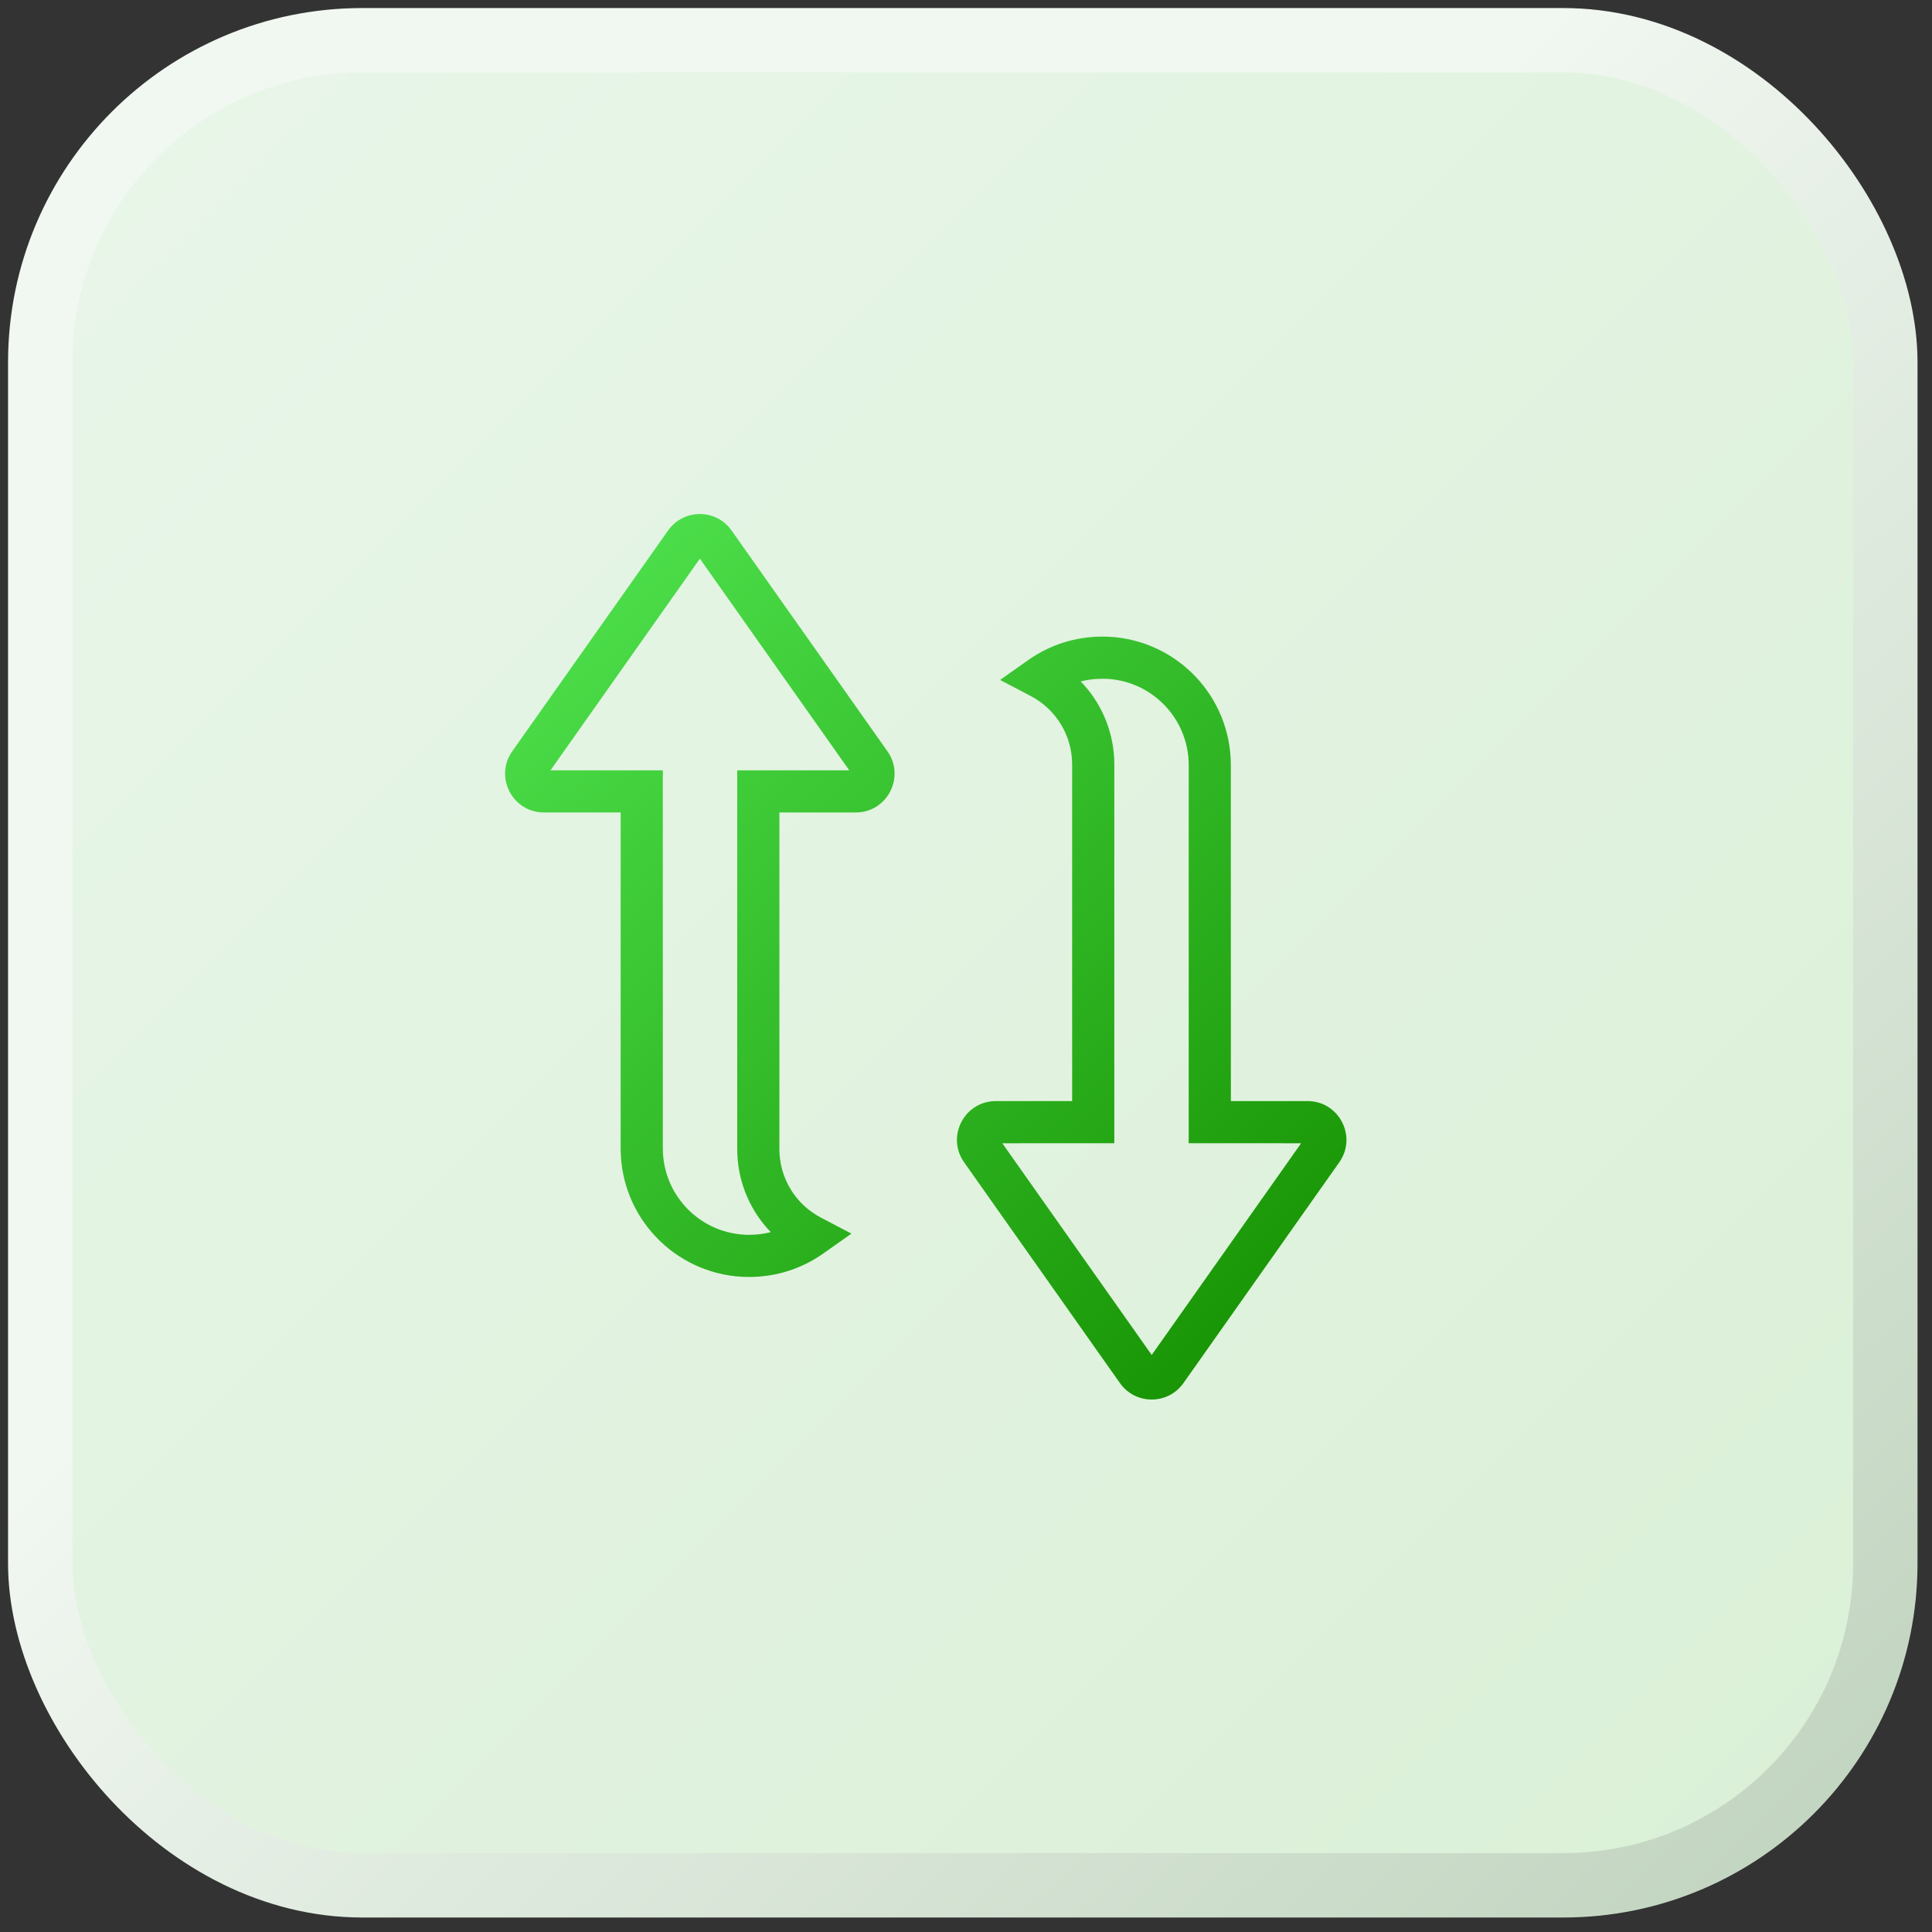
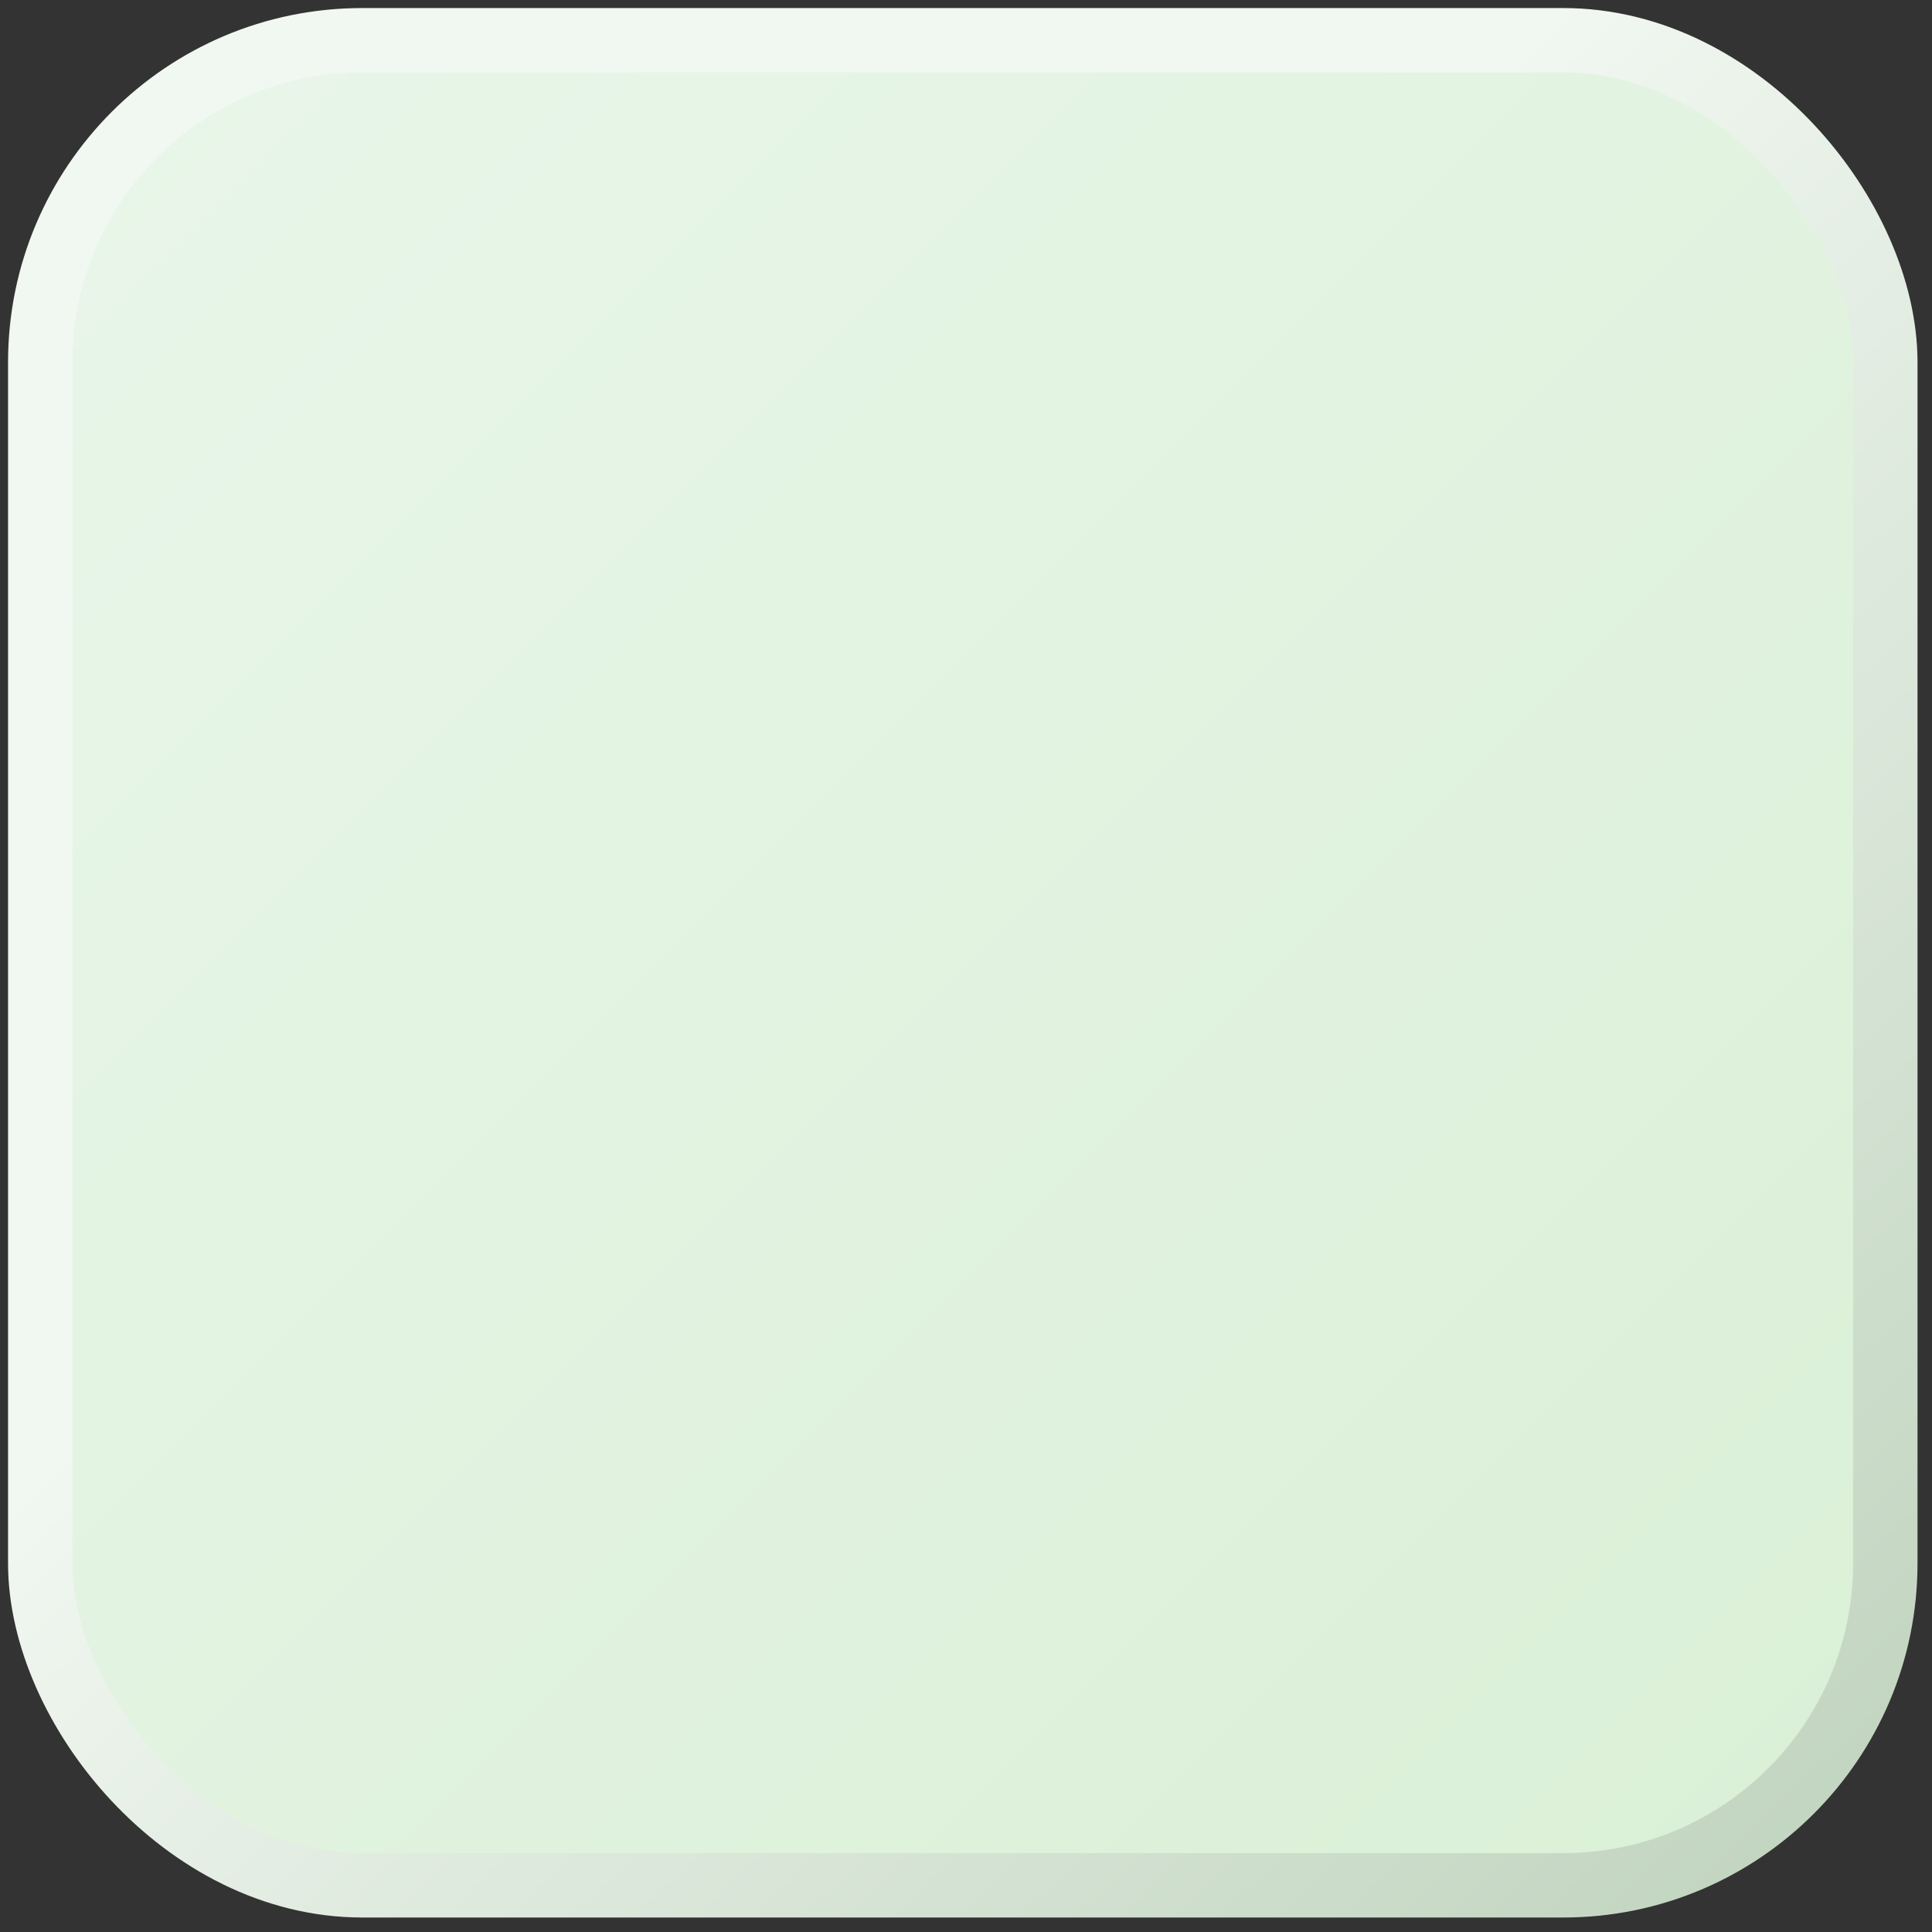
<svg xmlns="http://www.w3.org/2000/svg" width="48px" height="48px" viewBox="0 0 48 48" version="1.1">
  <rect x="0" y="0" width="48" height="48" fill="#333333" stroke="none" />
  <title>0-02</title>
  <defs>
    <linearGradient x1="0%" y1="1.41638472e-14%" x2="100%" y2="100%" id="linearGradient-1">
      <stop stop-color="#E9F6EA" offset="0%" />
      <stop stop-color="#DAF0D6" offset="100%" />
    </linearGradient>
    <linearGradient x1="40.864%" y1="38.557%" x2="100%" y2="100%" id="linearGradient-2">
      <stop stop-color="#F1F7F1" offset="0%" />
      <stop stop-color="#BFD3BD" offset="100%" />
    </linearGradient>
    <linearGradient x1="91.746%" y1="95.141%" x2="-1.11022302e-14%" y2="12.088%" id="linearGradient-3">
      <stop stop-color="#4EE14D" offset="0%" />
      <stop stop-color="#169101" offset="100%" />
    </linearGradient>
  </defs>
  <g id="页面-1" stroke="none" stroke-width="1" fill="none" fill-rule="evenodd">
    <g id="软件商店" transform="translate(-936, -1556)" fill-rule="nonzero">
      <g id="编组-44备份" transform="translate(0, 902)">
        <g id="编组-12备份-3" transform="translate(777, 655)">
          <g id="0-02" transform="translate(160, 0)">
            <rect id="矩形" stroke="url(#linearGradient-2)" stroke-width="1.6" fill="url(#linearGradient-1)" x="0" y="0" width="45.84" height="45.84" rx="8" />
-             <path d="M25.585,24.512 L25.585,26.407 L17.222,26.407 C16.499,26.407 15.849,26.005 15.52,25.376 L15.122,24.617 L14.628,25.317 C14.25,25.852 14.045,26.49 14.045,27.157 L14.049,27.327 C14.137,29.012 15.531,30.351 17.238,30.351 L25.585,30.35 L25.585,32.256 C25.585,33.038 26.467,33.496 27.106,33.044 L32.592,29.172 C33.136,28.788 33.136,27.98 32.592,27.596 L27.106,23.723 C26.467,23.272 25.585,23.729 25.585,24.512 Z M26.632,24.671 L31.891,28.383 L26.632,32.095 L26.632,29.303 L17.238,29.303 C16.053,29.303 15.092,28.342 15.092,27.157 L15.099,26.99 C15.107,26.879 15.124,26.77 15.149,26.663 L15.16,26.621 L15.251,26.707 C15.783,27.179 16.478,27.455 17.222,27.455 L26.632,27.455 L26.632,24.671 Z M18.415,21.03 L18.415,19.134 L26.778,19.134 C27.501,19.134 28.151,19.536 28.48,20.165 L28.878,20.925 L29.372,20.224 C29.75,19.69 29.955,19.052 29.955,18.384 L29.951,18.215 C29.863,16.53 28.469,15.191 26.762,15.191 L18.415,15.19 L18.415,13.285 C18.415,12.503 17.533,12.046 16.894,12.497 L11.408,16.369 C10.864,16.754 10.864,17.561 11.408,17.946 L16.894,21.818 C17.533,22.269 18.415,21.812 18.415,21.03 Z M17.367,13.445 L17.368,16.238 L26.762,16.238 C27.947,16.238 28.908,17.199 28.908,18.384 L28.901,18.552 C28.893,18.663 28.876,18.772 28.851,18.878 L28.839,18.92 L28.749,18.835 C28.217,18.363 27.522,18.086 26.778,18.086 L17.368,18.086 L17.367,20.869 L12.107,17.157 L17.367,13.445 Z" id="形状" fill="url(#linearGradient-3)" transform="translate(22, 22.771) scale(-1, 1) rotate(-90) translate(-22, -22.771) " />
          </g>
        </g>
      </g>
    </g>
  </g>
</svg>